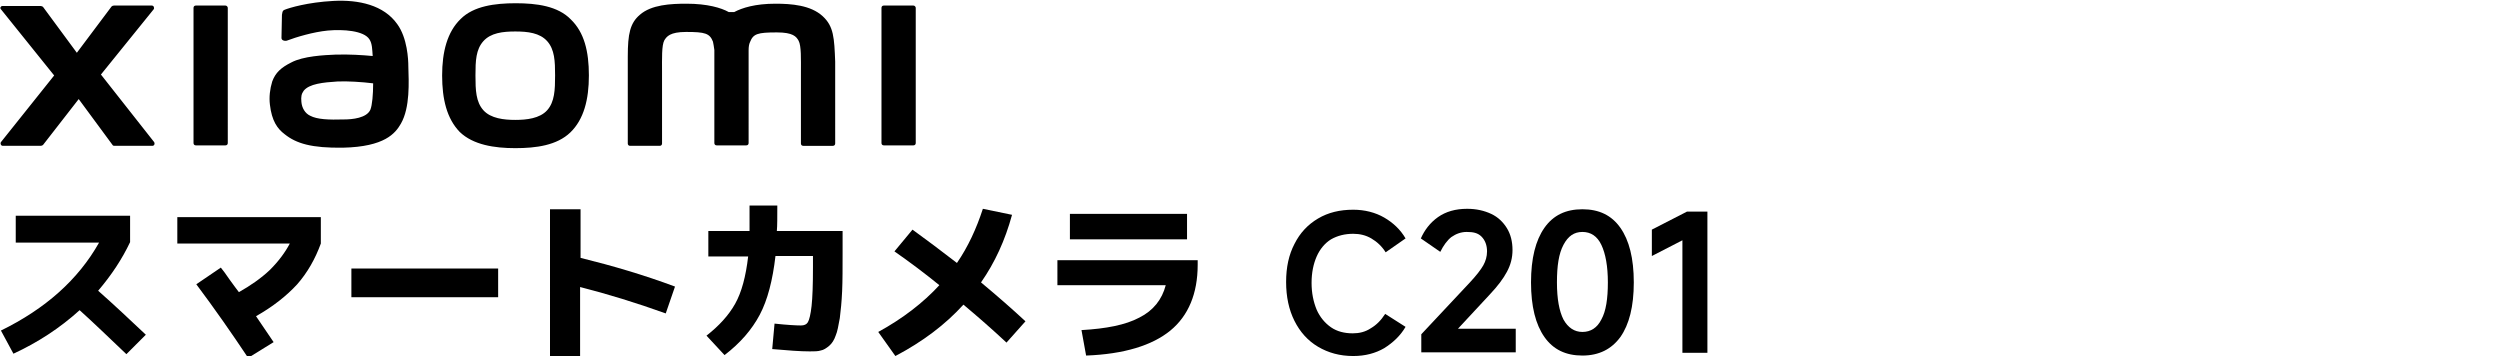
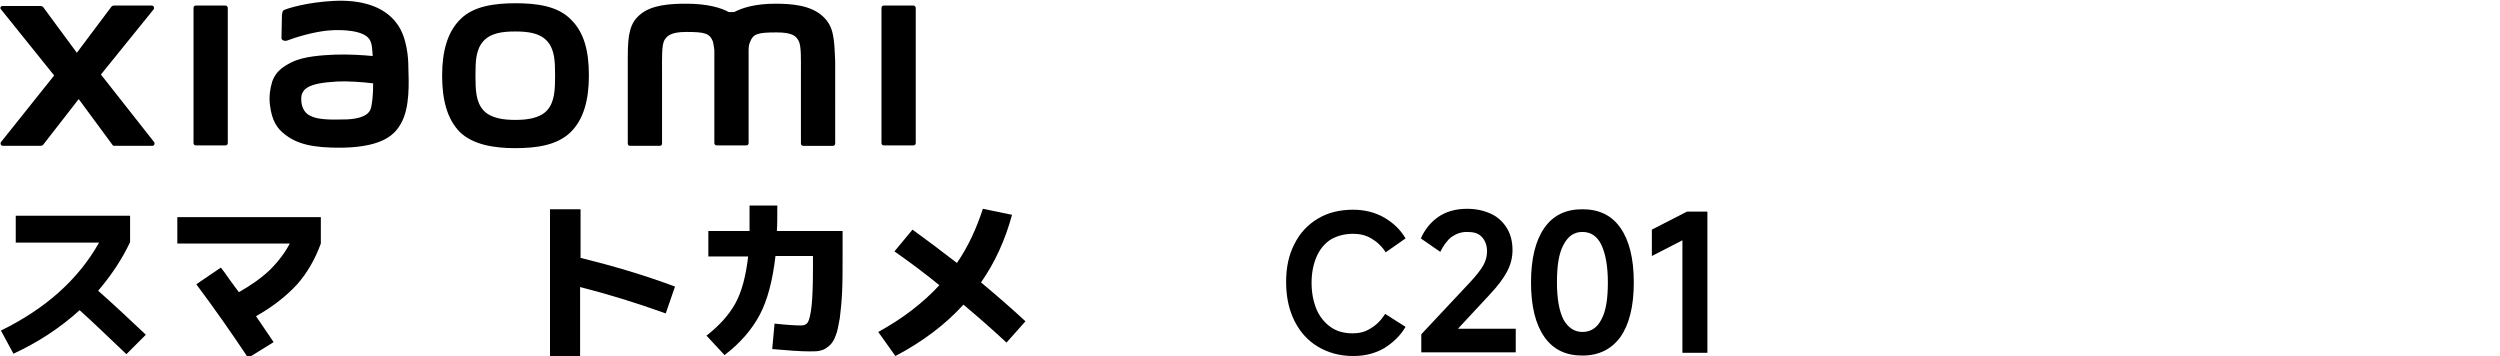
<svg xmlns="http://www.w3.org/2000/svg" version="1.1" id="a" x="0px" y="0px" viewBox="0 0 540 77" style="enable-background:new 0 0 540 77;" xml:space="preserve">
  <path d="M111.4,0.7c-4.5,0-9.1,0.6-11.9,3.4c-2.9,2.8-4,7.1-4,12.2s1,9.3,3.8,12.2c2.9,2.8,7.5,3.5,12,3.5s9-0.6,11.9-3.4  c2.9-2.8,4-7.1,4-12.3s-1-9.3-3.9-12.1C120.5,1.3,115.9,0.7,111.4,0.7L111.4,0.7L111.4,0.7z M118.2,23.8c-1.6,1.8-4.5,2.1-6.9,2.1  s-5.3-0.3-6.9-2.1s-1.7-4.3-1.7-7.5s0.1-5.6,1.7-7.4c1.6-1.8,4.2-2.1,6.9-2.1s5.3,0.3,6.9,2.1c1.6,1.8,1.7,4.3,1.7,7.4  S119.8,22,118.2,23.8L118.2,23.8L118.2,23.8z M48.7,1.2h-6.4c-0.3,0-0.5,0.2-0.5,0.5v29.2c0,0.3,0.2,0.5,0.5,0.5h6.4  c0.3,0,0.5-0.2,0.5-0.5V1.7C49.2,1.5,49,1.2,48.7,1.2z M21.8,16.1L33.2,2c0.2-0.3,0-0.8-0.4-0.8h-8.2c-0.2,0-0.4,0.1-0.5,0.2  l-7.5,10L9.3,1.5C9.2,1.4,9,1.3,8.8,1.3H0.5C0.2,1.3-0.1,1.7,0.2,2l11.5,14.3L0.2,30.7c-0.2,0.3,0,0.8,0.4,0.8h8.2  c0.2,0,0.4-0.1,0.5-0.2l7.7-9.9l7.3,9.9c0.1,0.2,0.3,0.2,0.5,0.2h8.1c0.4,0,0.6-0.4,0.4-0.8L21.8,16.1L21.8,16.1L21.8,16.1z   M177.7,3.5c-2.6-2.4-6.8-2.7-10.2-2.7c-4.4,0-7.2,0.9-8.9,1.8h-1.2c-1.6-0.9-4.6-1.8-9.1-1.8c-3.4,0-7.6,0.2-10.1,2.4  c-2.1,1.8-2.6,4.1-2.6,9v18.8c0,0.3,0.2,0.5,0.5,0.5h6.4c0.3,0,0.5-0.2,0.5-0.5V15.5c0-2.8-0.1-5.7,0.5-6.8c0.5-0.8,1.2-1.8,4.7-1.8  c4.1,0,5.1,0.3,5.8,2.1c0.1,0.4,0.2,1.1,0.3,1.8v20.1c0,0.3,0.2,0.5,0.5,0.5h6.4c0.3,0,0.5-0.2,0.5-0.5V10.9c0-0.8,0.1-1.4,0.3-1.8  c0.7-1.8,1.6-2.1,5.8-2.1c3.5,0,4.2,0.9,4.7,1.8c0.6,1.1,0.5,4,0.5,6.8v15.4c0,0.3,0.2,0.5,0.5,0.5h6.4c0.3,0,0.5-0.2,0.5-0.5V13.3  C180.2,8.2,180.1,5.7,177.7,3.5L177.7,3.5L177.7,3.5z M85.8,5.2c-2.9-4.1-8.3-5.3-13.8-5c-5.6,0.3-9.5,1.5-10.5,1.9  c-0.6,0.2-0.5,0.8-0.6,1.1c0,1.1-0.1,3.9-0.1,5c0,0.5,0.6,0.7,1.1,0.6C64,8,67.7,6.9,70.8,6.6c3.3-0.3,7.8,0,9,1.9  c0.6,0.9,0.6,2.2,0.7,3.6c-2.1-0.2-5.1-0.4-8.1-0.3c-2.3,0.1-6.9,0.3-9.5,1.7c-2.2,1.1-3.4,2.2-4.1,4.1c-0.5,1.6-0.7,3.4-0.5,5  c0.4,3.5,1.6,5.2,3.2,6.4C64,31,67.3,32,74.1,31.9c9-0.2,11.3-3.1,12.5-5.2c2-3.5,1.7-9,1.6-12.4C88.2,12.9,88,8.2,85.8,5.2  L85.8,5.2L85.8,5.2z M80,23.7c-0.8,1.8-3.9,2.1-5.7,2.1c-3.3,0.1-5.8,0-7.3-0.8c-1.1-0.5-1.8-1.7-1.9-3c-0.1-1.1,0-1.7,0.5-2.4  c1.2-1.5,4.2-1.8,7.3-2c2.1-0.1,5.3,0.1,7.7,0.4C80.6,20.4,80.4,22.7,80,23.7L80,23.7L80,23.7z M197.3,1.2h-6.4  c-0.3,0-0.5,0.2-0.5,0.5v29.2c0,0.3,0.2,0.5,0.5,0.5h6.4c0.3,0,0.5-0.2,0.5-0.5V1.7C197.8,1.5,197.6,1.2,197.3,1.2z" />
  <g>
    <path d="M303.6,70.6c-1.1,1.9-2.7,3.4-4.6,4.6c-1.9,1.1-4.1,1.7-6.7,1.7c-2.9,0-5.4-0.7-7.6-2s-3.9-3.2-5.1-5.6   c-1.2-2.4-1.8-5.2-1.8-8.4s0.6-5.9,1.8-8.2c1.2-2.4,2.9-4.2,5.1-5.5c2.2-1.3,4.7-1.9,7.6-1.9c2.5,0,4.8,0.6,6.7,1.7   c1.9,1.1,3.5,2.6,4.6,4.5l-4.3,3c-0.8-1.3-1.9-2.3-3.1-3s-2.5-1-3.9-1c-1.8,0-3.4,0.4-4.8,1.2c-1.3,0.8-2.4,2.1-3.1,3.7   c-0.7,1.6-1.1,3.5-1.1,5.7s0.4,4.1,1.1,5.8c0.7,1.6,1.8,2.9,3.1,3.8s2.9,1.3,4.7,1.3c1.4,0,2.7-0.3,3.9-1.1   c1.2-0.7,2.2-1.7,3.1-3.1L303.6,70.6L303.6,70.6L303.6,70.6z" />
    <path d="M316.8,50.1c-1.2,0-2.3,0.4-3.3,1.1c-0.9,0.7-1.7,1.8-2.4,3.2l-4.2-2.9c0.8-1.8,2-3.4,3.7-4.6c1.7-1.2,3.8-1.8,6.3-1.8   c2,0,3.7,0.4,5.2,1.1s2.6,1.8,3.4,3.1s1.2,2.9,1.2,4.7c0,1.7-0.4,3.2-1.2,4.7s-2,3.1-3.7,4.9l-9.2,9.9l-1.1-2.5h15.9v5.1H307v-3.9   l10.5-11.2c1.4-1.5,2.4-2.8,2.9-3.7c0.5-0.9,0.8-1.9,0.8-3c0-1.3-0.4-2.4-1.2-3.2S318.2,50.1,316.8,50.1L316.8,50.1L316.8,50.1z" />
    <path d="M341.8,76.8c-3.6,0-6.3-1.3-8.2-4s-2.9-6.6-2.9-11.8s1-9.1,2.9-11.8c1.9-2.7,4.6-4,8.2-4s6.3,1.3,8.2,4   c1.9,2.7,2.9,6.6,2.9,11.8s-1,9.1-2.9,11.8C348.1,75.4,345.4,76.8,341.8,76.8z M341.8,71.7c1.8,0,3.2-0.9,4.1-2.7   c1-1.8,1.4-4.5,1.4-8s-0.5-6.2-1.4-8.1s-2.3-2.8-4.1-2.8s-3.1,0.9-4.1,2.8s-1.4,4.5-1.4,8.1s0.5,6.2,1.4,8   C338.7,70.8,340.1,71.7,341.8,71.7z" />
    <path d="M363.4,76.2V51.9l-6.6,3.4v-5.7l7.6-3.9h4.4v30.5L363.4,76.2L363.4,76.2z" />
  </g>
  <g>
    <path d="M3.4,52.3v-5.7h24.7v5.7c-1.7,3.6-4,7.1-6.9,10.5c3.4,3,6.8,6.2,10.3,9.5l-4.2,4.2c-3.9-3.7-7.2-6.9-10.1-9.5   c-4.3,3.9-9.1,7-14.3,9.4l-2.7-5c9.6-4.7,16.7-11,21.2-19H3.4z" />
    <path d="M38.3,52.6v-5.7h31v5.7c-1.2,3.3-2.9,6.3-5.1,8.8c-2.3,2.5-5.2,4.8-8.9,6.9c0.8,1.2,2.1,3.1,3.8,5.6l-5.5,3.4   c-3.6-5.4-7.3-10.7-11.2-15.9l5.3-3.6c0.4,0.5,1.1,1.4,1.9,2.6c0.9,1.2,1.5,2.1,2,2.7c2.5-1.4,4.8-3,6.7-4.8   c1.9-1.9,3.3-3.8,4.3-5.7H38.3z" />
-     <path d="M75.9,64.2V58h31.7v6.2H75.9z" />
    <path d="M118.9,45.2h6.5v10.5c6.9,1.7,13.7,3.7,20.4,6.2l-2,5.8c-6.4-2.3-12.6-4.2-18.5-5.7v14.9h-6.5V45.2z" />
    <path d="M161.9,44.4h6c0,2.5,0,4.4-0.1,5.5H182v4.8c0,3.2,0,6-0.1,8.2c-0.1,2.3-0.3,4.2-0.5,5.8c-0.3,1.6-0.5,2.9-0.9,3.8   c-0.3,0.9-0.8,1.7-1.4,2.2c-0.6,0.5-1.2,0.9-1.8,1c-0.6,0.2-1.4,0.2-2.4,0.2c-2,0-4.7-0.2-8.1-0.5l0.5-5.5c2.8,0.3,4.7,0.4,5.7,0.4   c0.7,0,1.2-0.2,1.5-0.7c0.3-0.5,0.6-1.7,0.8-3.5c0.2-1.8,0.3-4.6,0.3-8.4v-2.4h-8.1c-0.6,5.2-1.7,9.5-3.4,12.7   c-1.7,3.2-4.2,6.1-7.6,8.7l-3.9-4.2c2.7-2.1,4.8-4.4,6.2-6.9c1.4-2.5,2.3-5.9,2.8-10.2h-8.6v-5.5h8.9   C161.9,48.2,161.9,46.3,161.9,44.4z" />
    <path d="M193.2,54.3l3.9-4.7c2.9,2.1,6.1,4.5,9.6,7.2c2.4-3.5,4.2-7.4,5.6-11.7l6.3,1.3c-1.5,5.5-3.7,10.3-6.7,14.6   c3.6,3,6.8,5.8,9.6,8.4l-4.1,4.6c-3.1-2.9-6.2-5.6-9.3-8.2c-3.9,4.3-8.8,8-14.7,11.1l-3.7-5.2c5.3-2.9,9.7-6.3,13.2-10.1   C199.7,59,196.5,56.6,193.2,54.3z" />
-     <path d="M228.4,56.2h30.3v1c0,6.2-2,11-5.9,14.2c-3.9,3.2-10,5.1-18.2,5.4l-1-5.5c5.3-0.3,9.5-1.1,12.5-2.7c3-1.5,4.9-3.9,5.7-7   h-23.4V56.2z M231.1,51.7v-5.5h25.3v5.5H231.1z" />
  </g>
</svg>